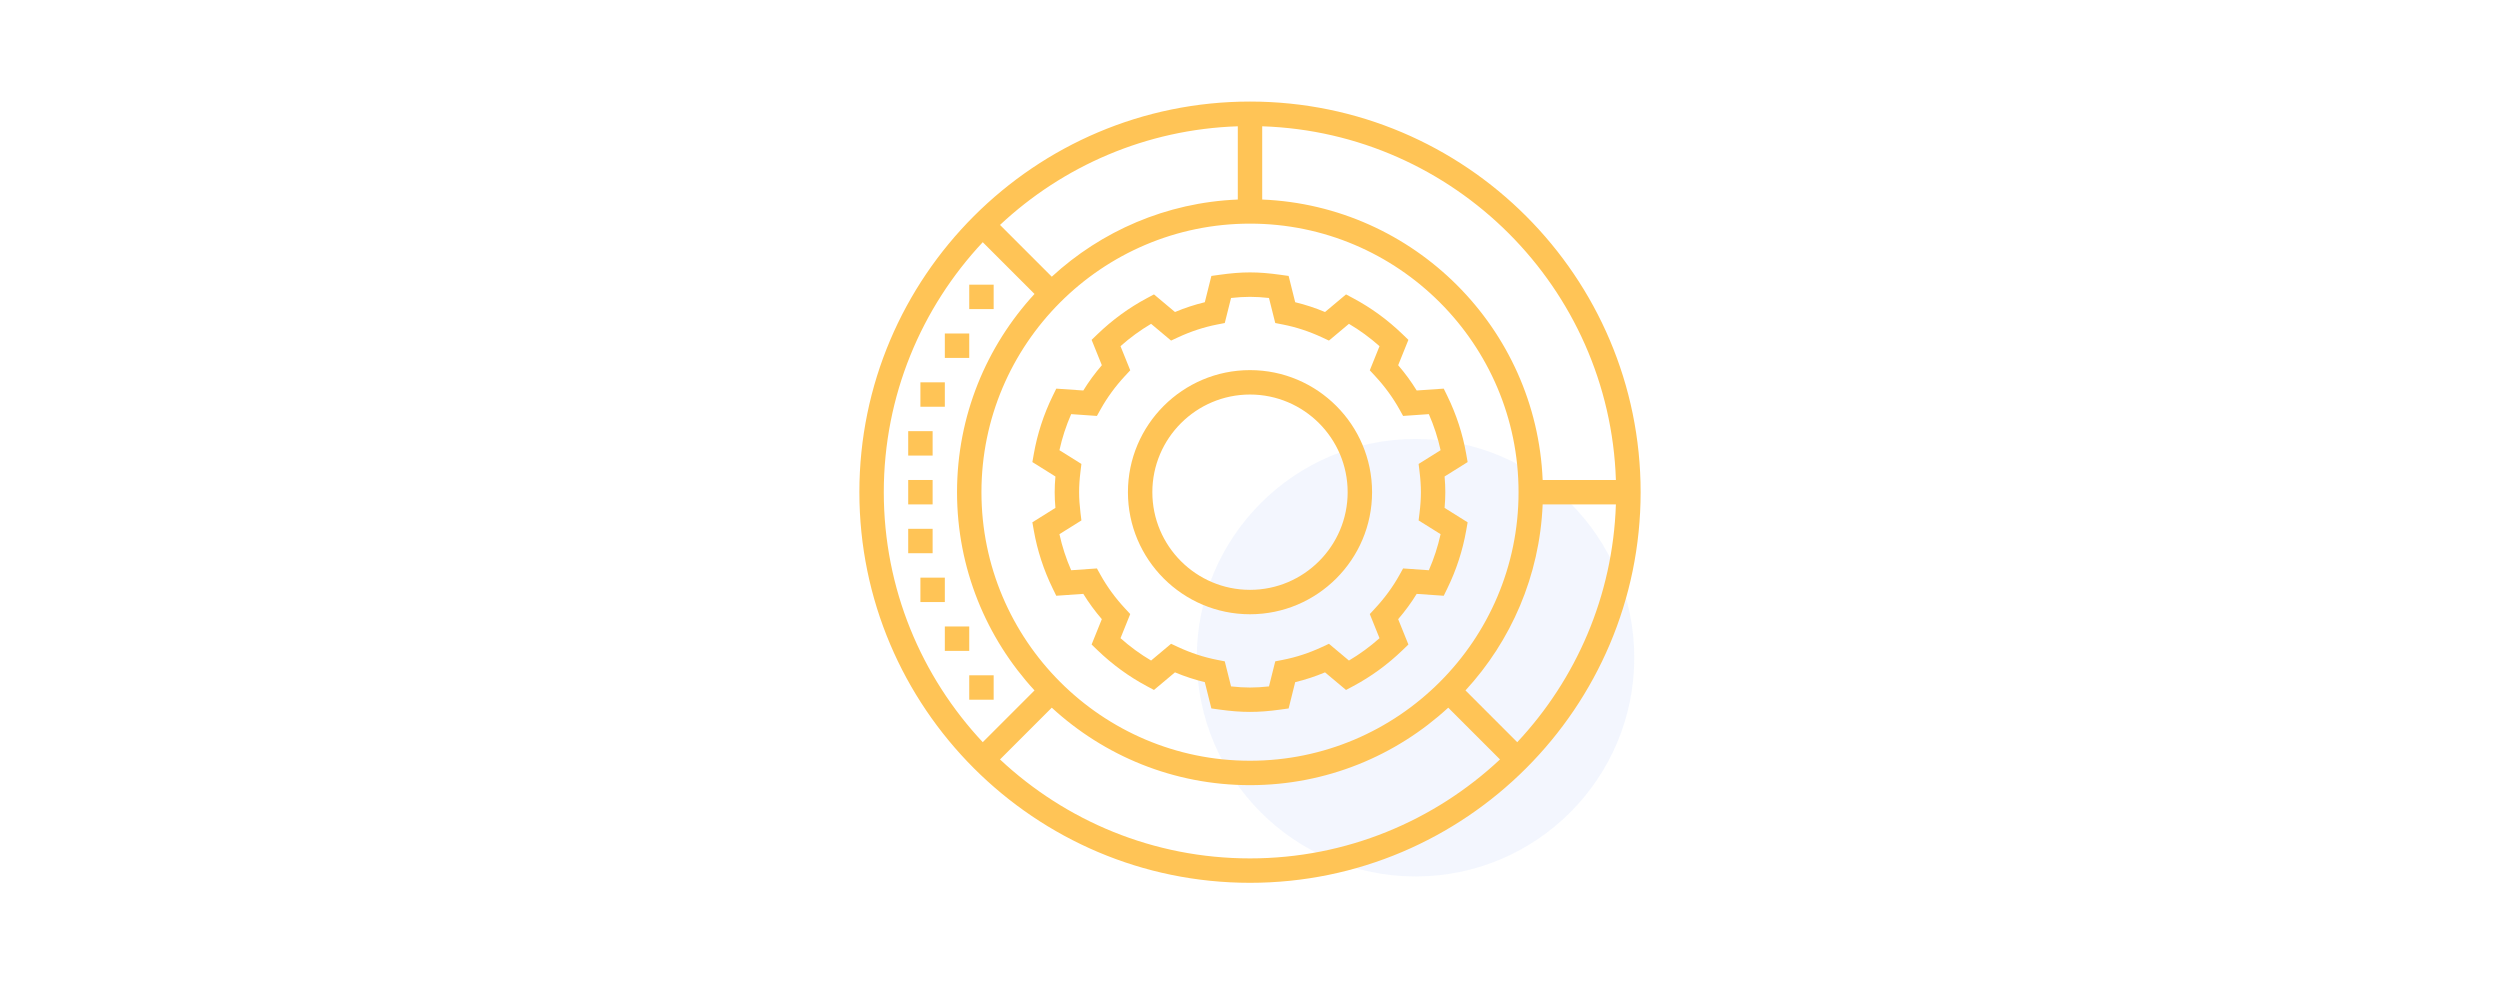
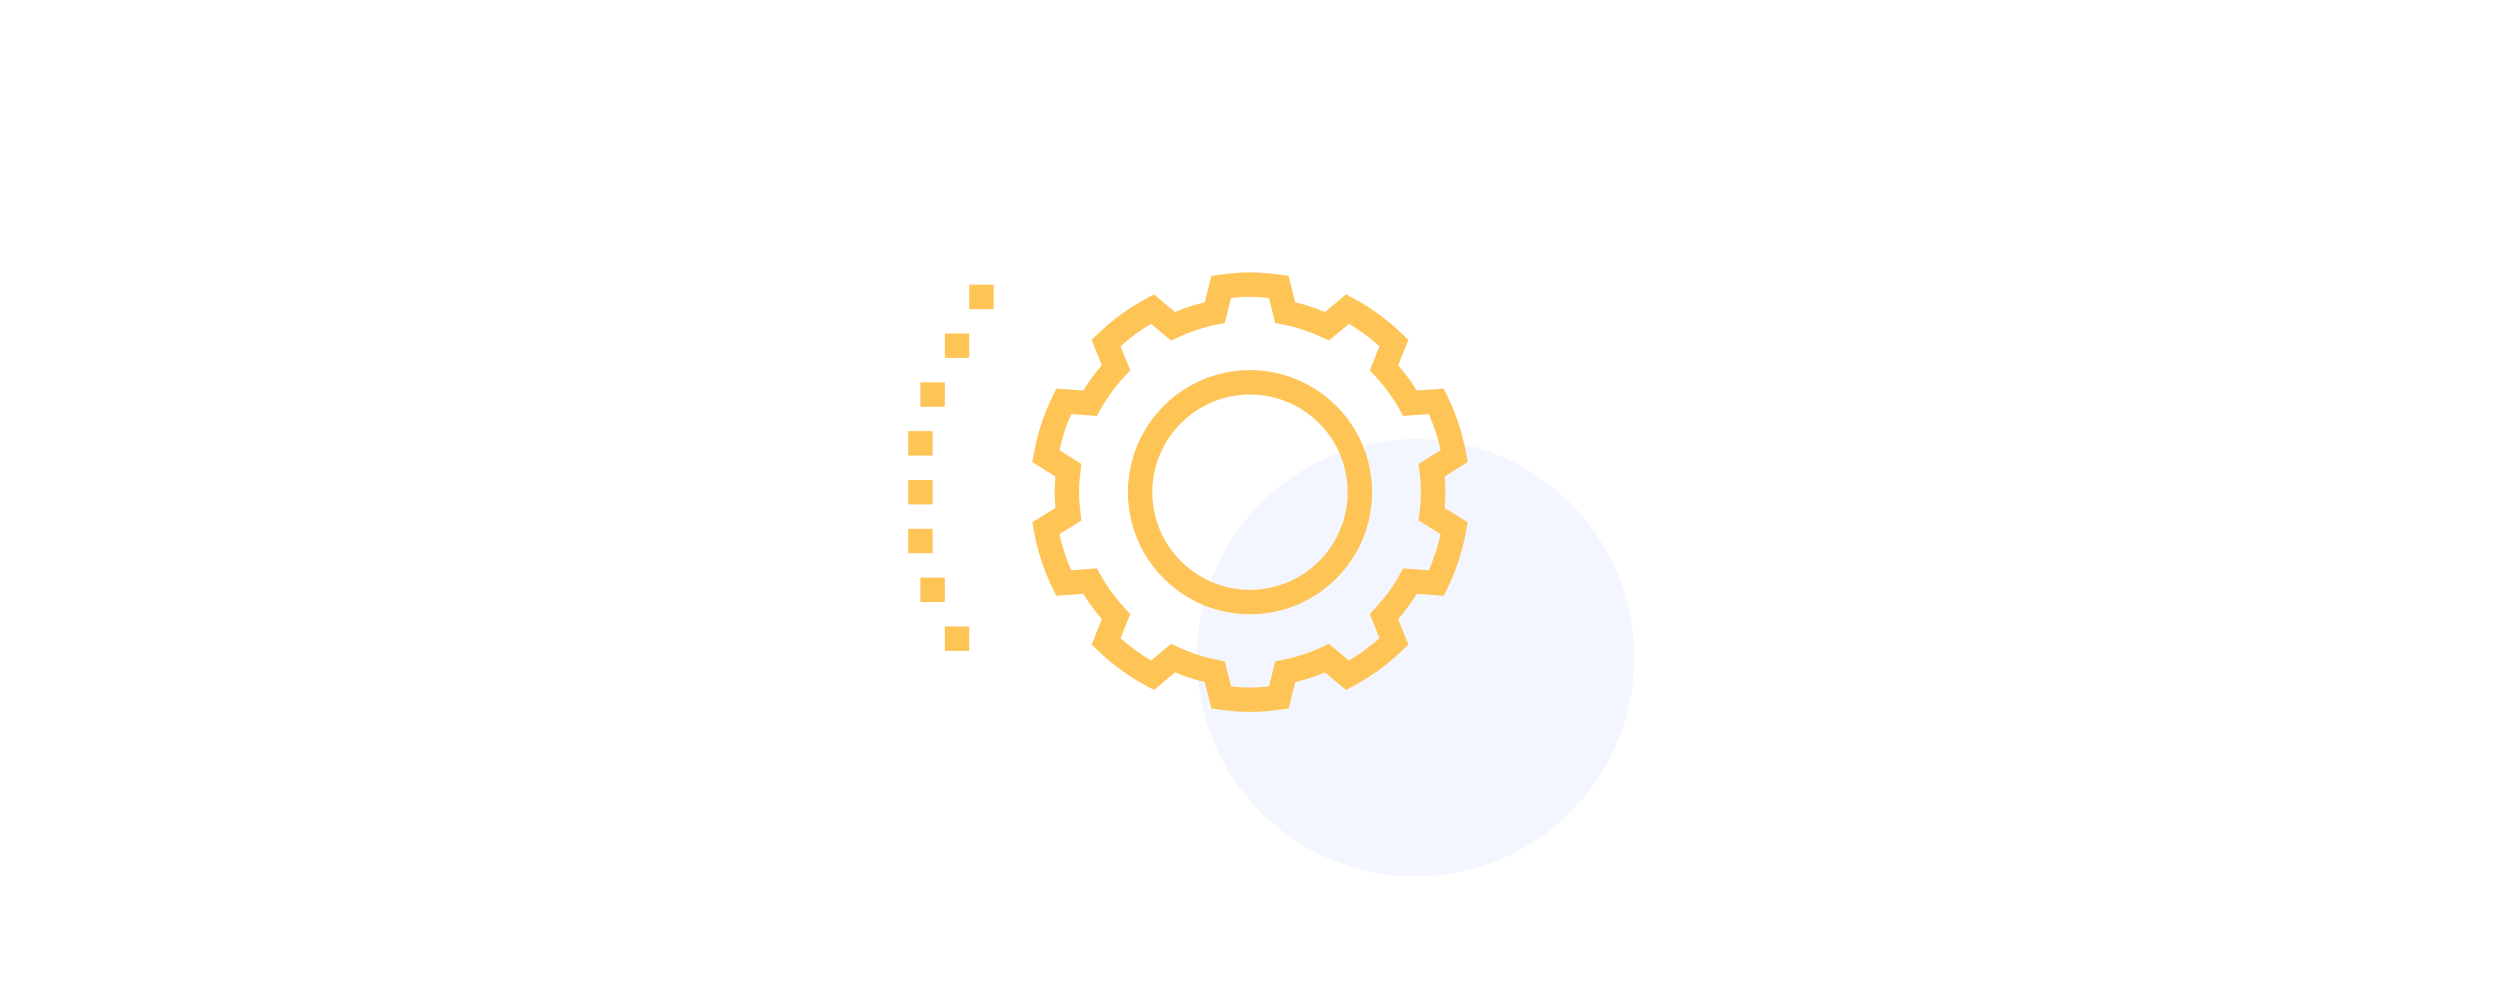
<svg xmlns="http://www.w3.org/2000/svg" version="1.1" id="Layer_1" x="0px" y="0px" width="320px" height="126px" viewBox="0 0 320 126" enable-background="new 0 0 320 126" xml:space="preserve">
  <g>
    <g opacity="0.05">
      <circle fill="#0046EC" cx="181.188" cy="84.188" r="28" />
    </g>
    <g>
-       <path fill="#FFC456" d="M160,13c-27.57,0-50,22.43-50,50s22.43,50,50,50s50-22.43,50-50S187.57,13,160,13z M187.582,88.373    c5.823-6.325,9.5-14.648,9.878-23.81h9.375c-0.387,11.746-5.112,22.408-12.627,30.437L187.582,88.373z M125.625,63    c0-18.955,15.42-34.375,34.375-34.375S194.375,44.045,194.375,63S178.955,97.375,160,97.375S125.625,81.955,125.625,63z     M158.438,25.54c-9.163,0.378-17.486,4.055-23.81,9.878l-6.626-6.626c8.029-7.515,18.691-12.239,30.437-12.627L158.438,25.54    L158.438,25.54z M206.835,61.438h-9.375c-0.801-19.436-16.462-35.096-35.898-35.898v-9.375    C186.167,16.976,206.024,36.833,206.835,61.438z M125.792,31.001l6.626,6.626C126.265,44.31,122.5,53.222,122.5,63    s3.765,18.69,9.918,25.373l-6.626,6.626c-7.848-8.384-12.667-19.637-12.667-31.999S117.944,39.385,125.792,31.001z     M128.001,97.208l6.626-6.626c6.683,6.152,15.595,9.918,25.373,9.918s18.69-3.765,25.373-9.918l6.626,6.626    c-8.384,7.848-19.637,12.667-31.999,12.667S136.385,105.056,128.001,97.208z" />
      <rect x="124.063" y="36.438" fill="#FFC456" width="3.125" height="3.125" />
      <rect x="120.938" y="42.688" fill="#FFC456" width="3.125" height="3.125" />
      <rect x="117.813" y="48.938" fill="#FFC456" width="3.125" height="3.125" />
      <rect x="116.25" y="55.188" fill="#FFC456" width="3.125" height="3.125" />
      <rect x="116.25" y="61.438" fill="#FFC456" width="3.125" height="3.125" />
      <rect x="116.25" y="67.688" fill="#FFC456" width="3.125" height="3.125" />
      <rect x="117.813" y="73.938" fill="#FFC456" width="3.125" height="3.125" />
      <rect x="120.938" y="80.188" fill="#FFC456" width="3.125" height="3.125" />
-       <rect x="124.063" y="86.438" fill="#FFC456" width="3.125" height="3.125" />
      <path fill="#FFC456" d="M175.625,63c0-8.615-7.01-15.625-15.625-15.625S144.375,54.385,144.375,63s7.01,15.625,15.625,15.625    S175.625,71.615,175.625,63z M147.5,63c0-6.892,5.608-12.5,12.5-12.5s12.5,5.608,12.5,12.5s-5.608,12.5-12.5,12.5    S147.5,69.892,147.5,63z" />
      <path fill="#FFC456" d="M163.899,90.826l1.045-0.145l0.841-3.366c1.288-0.308,2.565-0.728,3.818-1.253l2.689,2.254l0.931-0.497    c2.275-1.215,4.392-2.759,6.293-4.59l0.758-0.731l-1.308-3.245c0.887-1.03,1.68-2.113,2.37-3.236l3.462,0.24l0.462-0.945    c1.15-2.353,1.962-4.849,2.415-7.42l0.182-1.036l-2.95-1.845C184.969,64.305,185,63.641,185,63s-0.031-1.305-0.093-2.01    l2.95-1.845l-0.182-1.036c-0.453-2.571-1.265-5.067-2.415-7.42l-0.462-0.945l-3.462,0.239c-0.69-1.123-1.483-2.206-2.37-3.236    l1.308-3.245l-0.758-0.731c-1.901-1.831-4.018-3.375-6.293-4.59l-0.931-0.497l-2.689,2.254c-1.253-0.525-2.531-0.945-3.818-1.253    l-0.841-3.366l-1.045-0.145c-2.93-0.409-4.867-0.409-7.797,0l-1.045,0.145l-0.841,3.366c-1.286,0.308-2.565,0.728-3.818,1.253    l-2.689-2.254l-0.931,0.497c-2.275,1.215-4.392,2.759-6.293,4.59l-0.758,0.731l1.309,3.244c-0.887,1.031-1.682,2.115-2.371,3.238    l-3.462-0.239l-0.462,0.945c-1.15,2.353-1.962,4.849-2.415,7.42l-0.182,1.036l2.95,1.845C135.03,61.695,135,62.359,135,63    s0.03,1.305,0.093,2.01l-2.95,1.845l0.182,1.036c0.453,2.571,1.265,5.067,2.415,7.42l0.462,0.945l3.462-0.24    c0.69,1.123,1.483,2.206,2.37,3.236l-1.308,3.245l0.758,0.731c1.901,1.831,4.018,3.375,6.293,4.59l0.931,0.497l2.689-2.254    c1.253,0.525,2.53,0.945,3.818,1.253l0.841,3.366l1.045,0.145c1.465,0.205,2.704,0.299,3.899,0.299    C161.195,91.125,162.434,91.03,163.899,90.826z M156.77,84.652l-0.975-0.191c-1.688-0.33-3.368-0.88-4.996-1.637l-0.9-0.42    l-2.56,2.145c-1.383-0.816-2.695-1.775-3.915-2.861l1.245-3.088l-0.674-0.728c-1.228-1.321-2.272-2.75-3.107-4.245l-0.482-0.867    l-3.296,0.23c-0.652-1.489-1.155-3.035-1.503-4.617l2.814-1.759l-0.121-0.987c-0.117-0.963-0.174-1.822-0.174-2.628    s0.056-1.665,0.174-2.627l0.121-0.987l-2.814-1.759c0.348-1.582,0.851-3.128,1.503-4.617l3.296,0.23l0.482-0.867    c0.835-1.495,1.88-2.924,3.107-4.245l0.676-0.728l-1.247-3.09c1.222-1.085,2.533-2.043,3.915-2.859l2.559,2.145l0.902-0.42    c1.63-0.757,3.311-1.309,4.996-1.637l0.975-0.191l0.803-3.207c1.758-0.192,3.097-0.192,4.855,0l0.803,3.207l0.975,0.191    c1.685,0.328,3.366,0.88,4.996,1.637l0.902,0.42l2.559-2.145c1.383,0.816,2.695,1.775,3.915,2.861l-1.245,3.088l0.674,0.728    c1.228,1.321,2.272,2.75,3.107,4.245l0.482,0.867l3.296-0.23c0.652,1.489,1.155,3.035,1.503,4.617l-2.814,1.759l0.121,0.987    c0.117,0.963,0.174,1.822,0.174,2.627c0,0.806-0.056,1.665-0.174,2.628l-0.121,0.987l2.814,1.759    c-0.348,1.582-0.851,3.128-1.503,4.617l-3.296-0.23l-0.482,0.867c-0.835,1.495-1.878,2.924-3.107,4.245l-0.674,0.728l1.245,3.088    c-1.221,1.087-2.533,2.045-3.915,2.861l-2.56-2.145l-0.9,0.42c-1.628,0.757-3.308,1.308-4.996,1.637l-0.975,0.191l-0.803,3.208    c-1.758,0.192-3.097,0.192-4.855,0L156.77,84.652z" />
    </g>
  </g>
</svg>